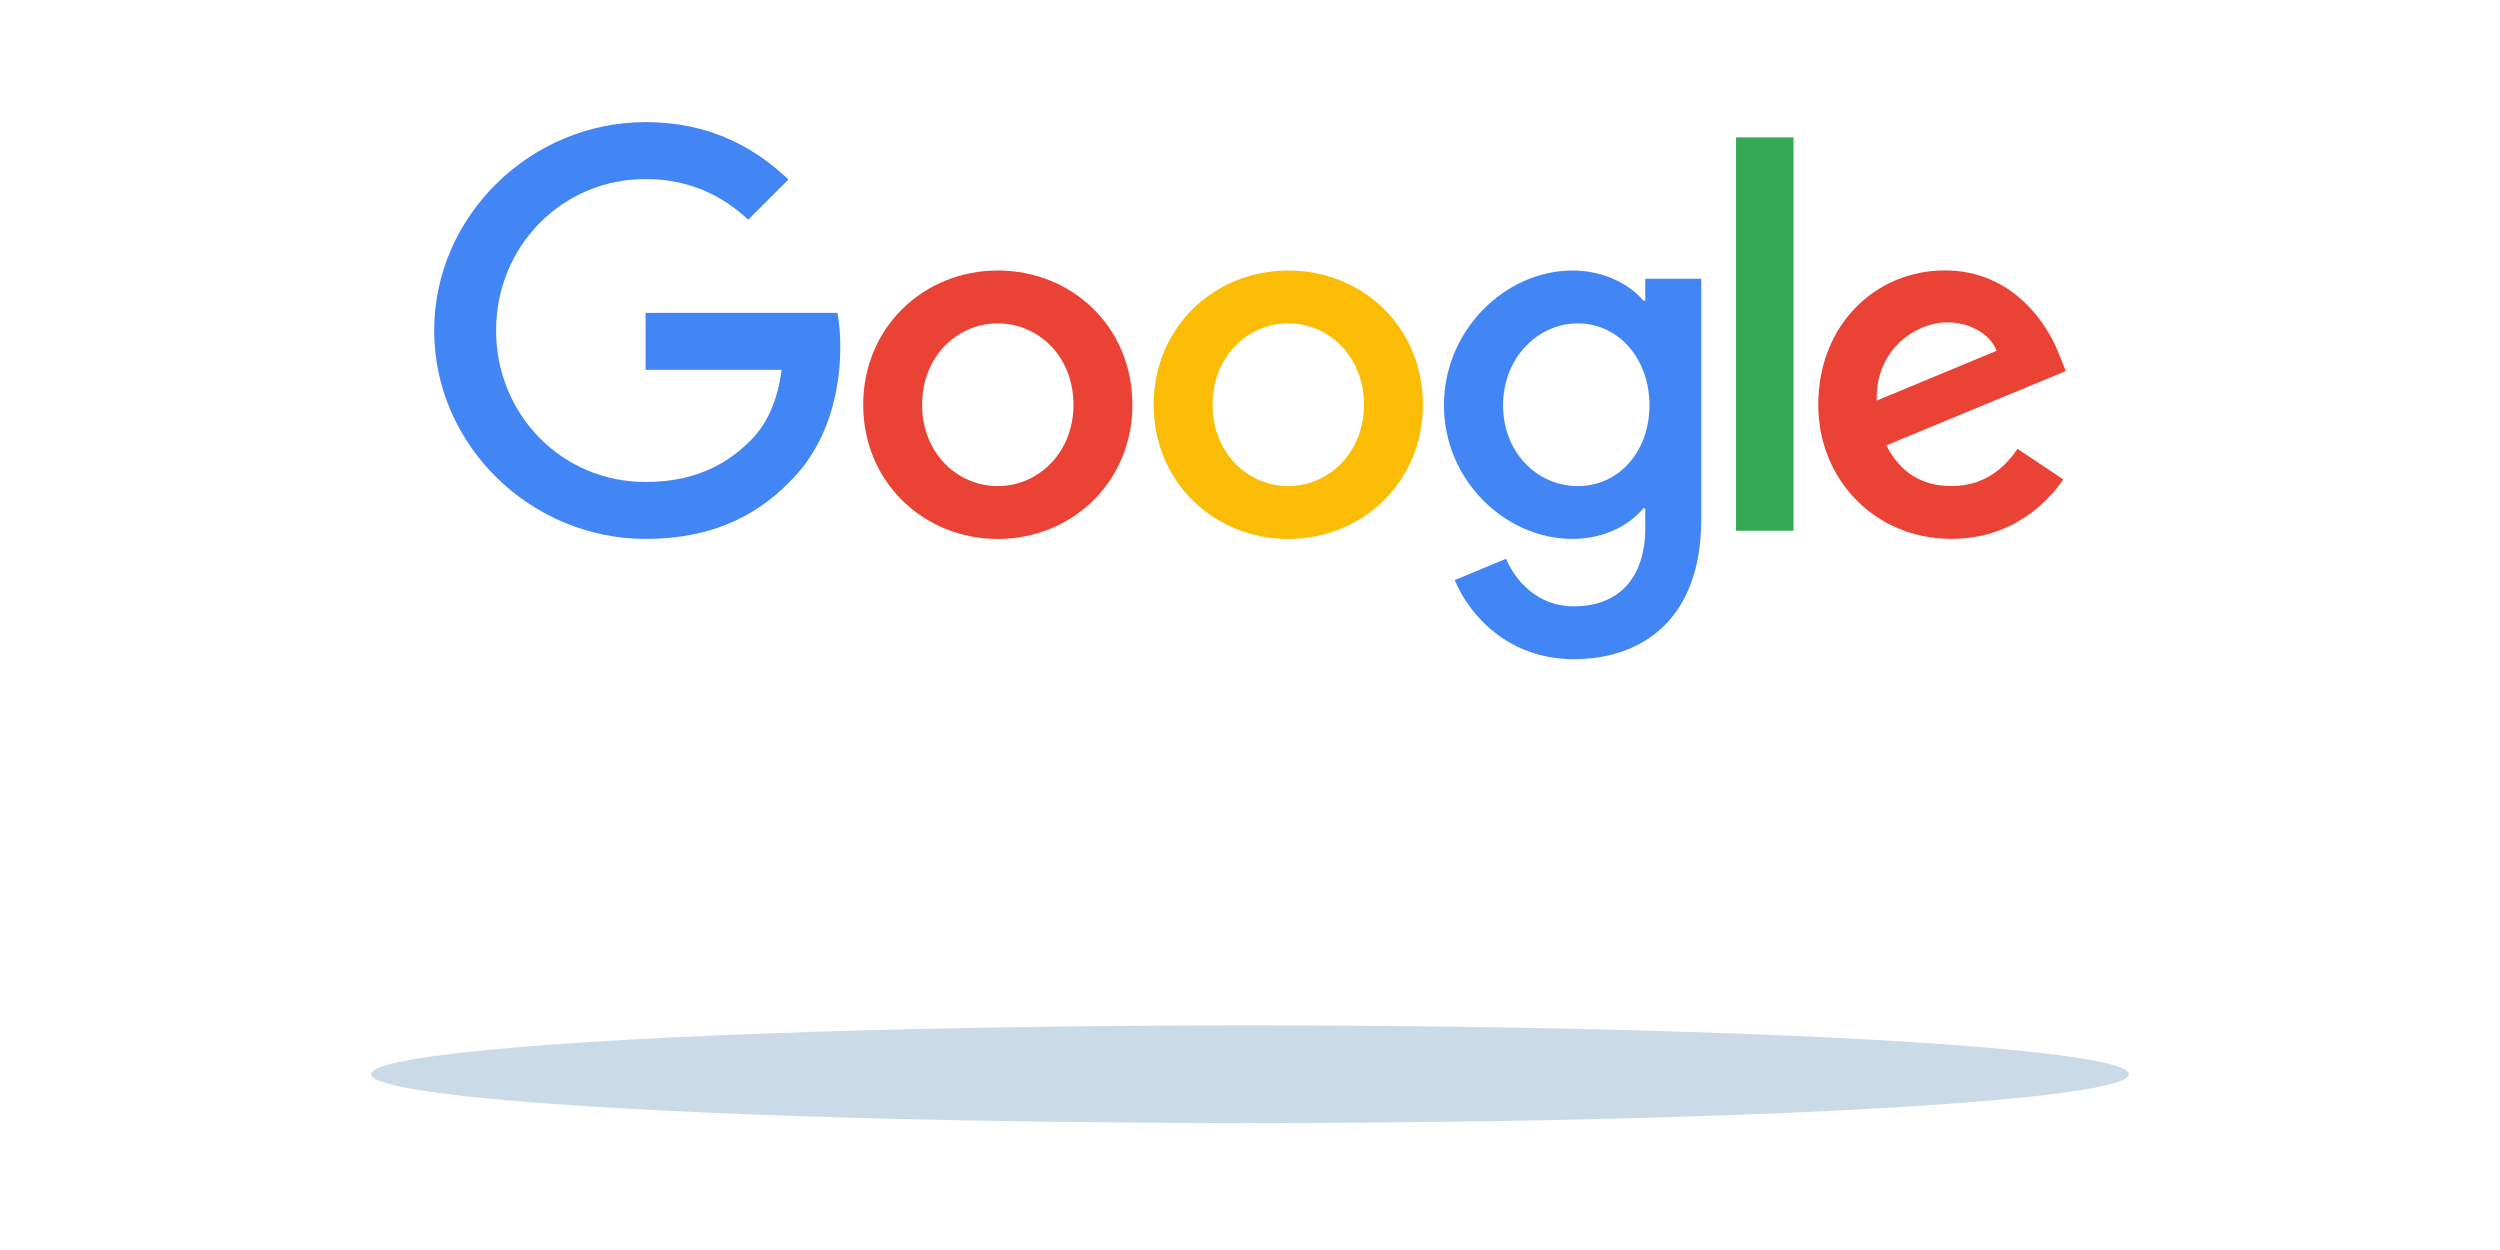
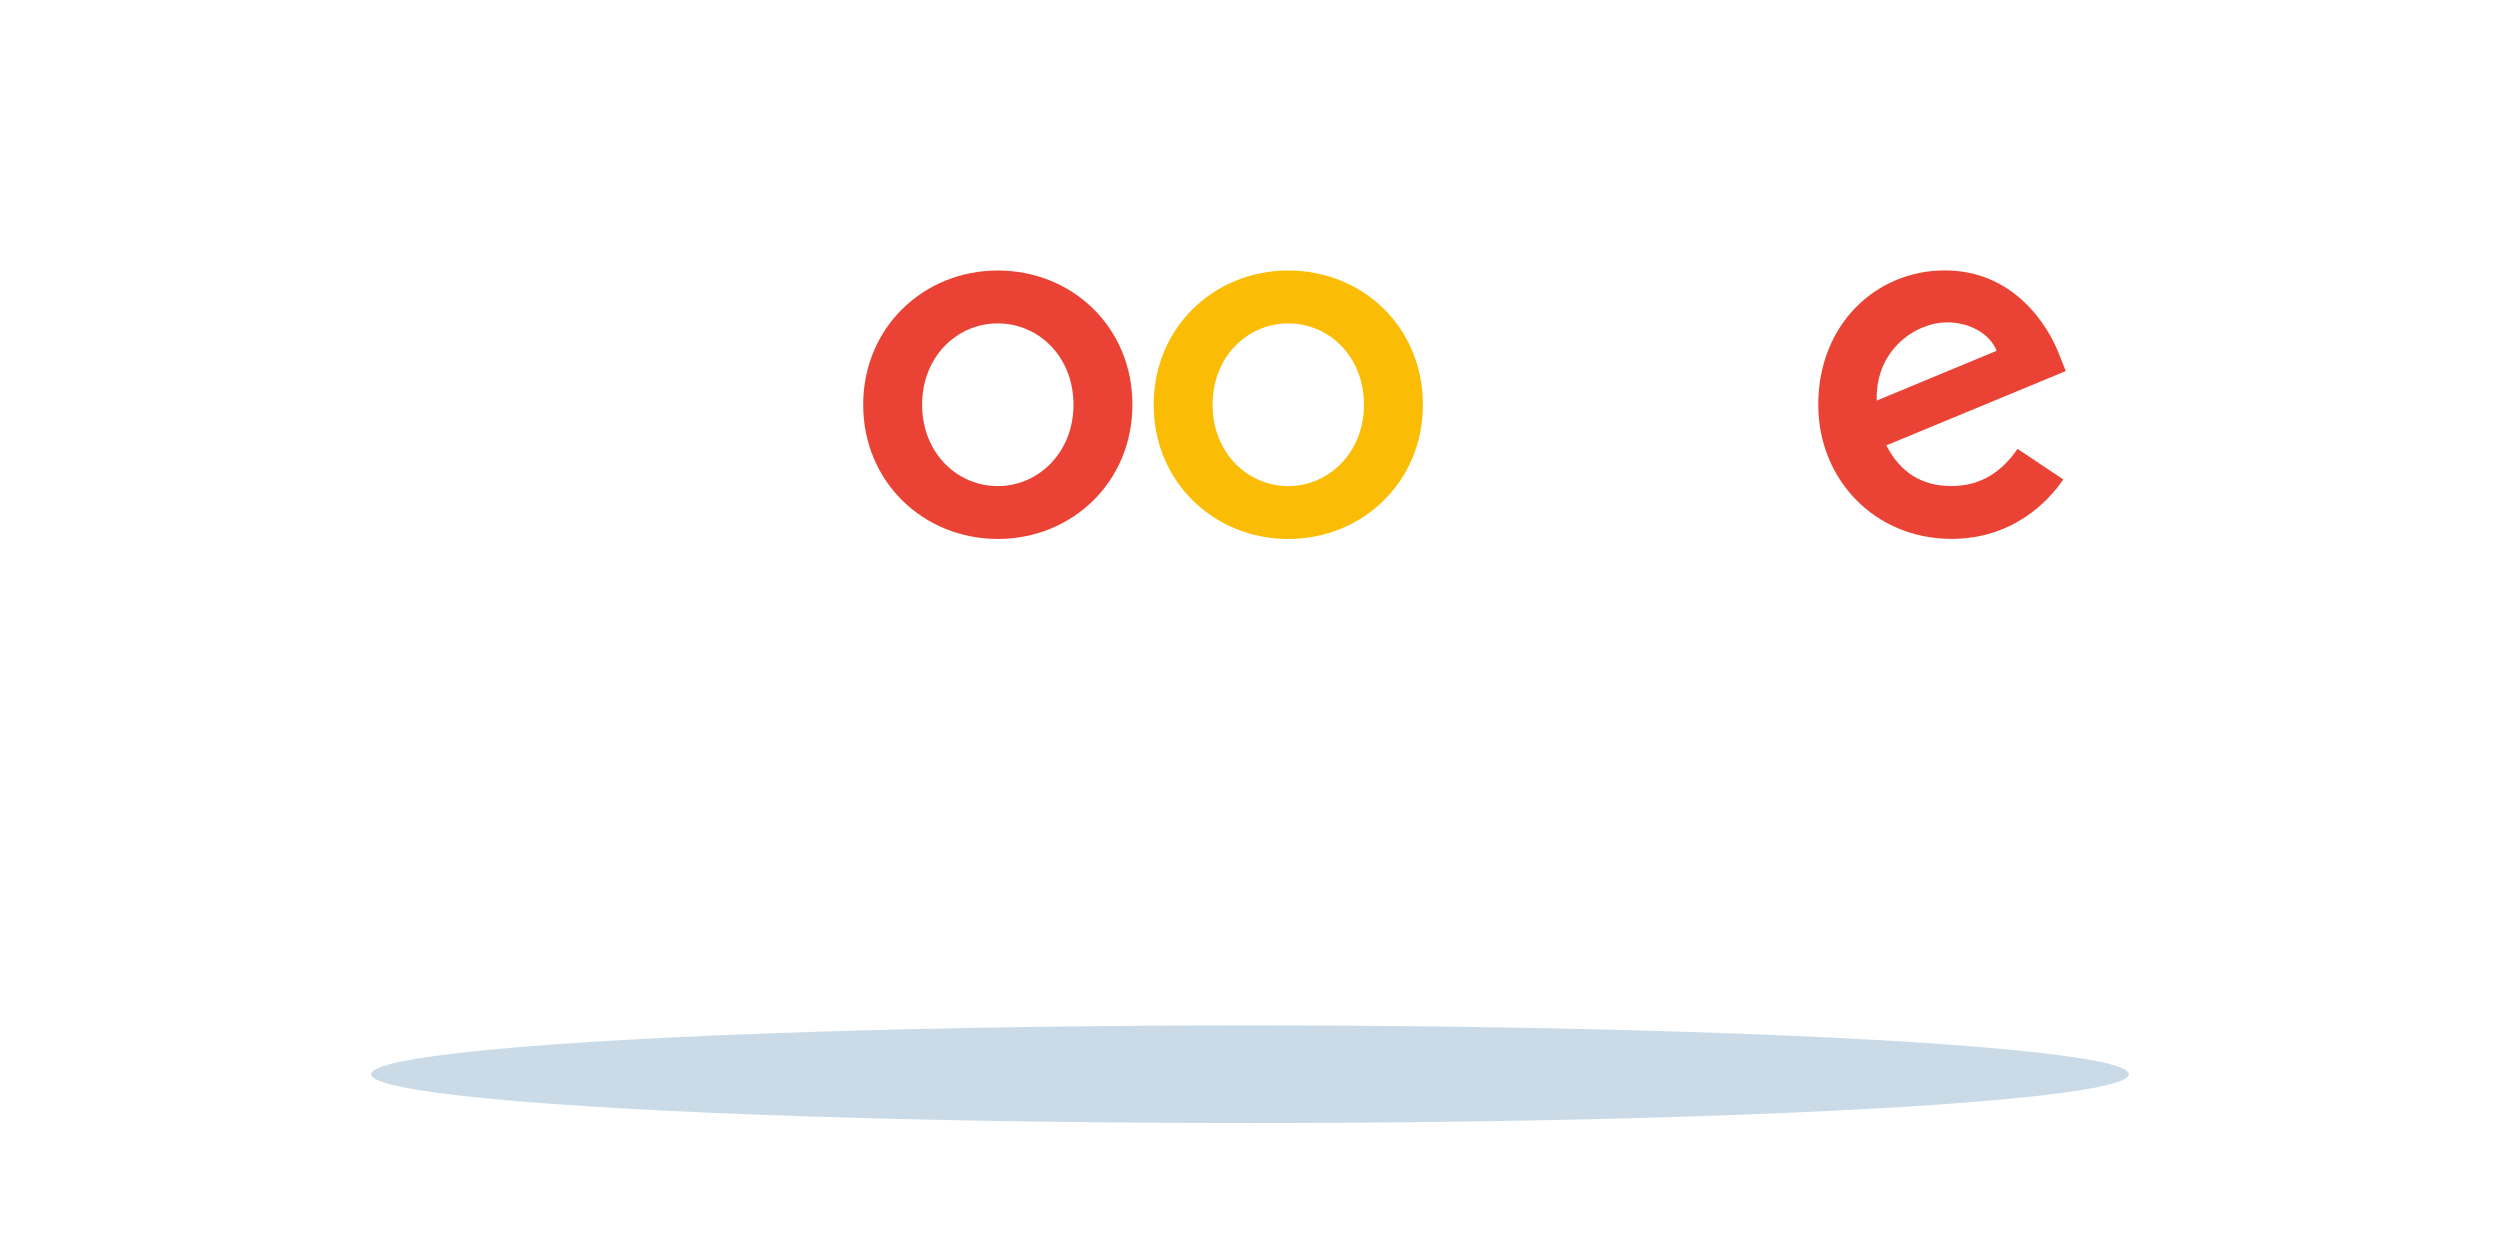
<svg xmlns="http://www.w3.org/2000/svg" viewBox="0 0 512 256">
  <defs>
    <style>
      .c {
        fill: #4285f4;
      }

      .d {
        fill: #fbbc05;
      }

      .e {
        fill: #cadbe7;
      }

      .f {
        fill: #34a853;
      }

      .g {
        fill: #ea4335;
      }
    </style>
  </defs>
  <g id="a" data-name="BG">
    <ellipse class="e" cx="256" cy="220" rx="180" ry="10" />
  </g>
  <g id="b" data-name="Google">
    <g>
      <path class="g" d="M231.92,82.89c0,15.83-12.38,27.49-27.57,27.49s-27.57-11.66-27.57-27.49,12.38-27.49,27.57-27.49,27.57,11.55,27.57,27.49ZM219.85,82.89c0-9.89-7.18-16.66-15.5-16.66s-15.5,6.77-15.5,16.66,7.18,16.66,15.5,16.66,15.5-6.88,15.5-16.66Z" />
      <path class="d" d="M291.41,82.89c0,15.83-12.38,27.49-27.57,27.49s-27.57-11.66-27.57-27.49,12.38-27.49,27.57-27.49,27.57,11.55,27.57,27.49ZM279.34,82.89c0-9.89-7.18-16.66-15.5-16.66s-15.5,6.77-15.5,16.66,7.18,16.66,15.5,16.66,15.5-6.88,15.5-16.66Z" />
-       <path class="c" d="M348.41,57.06v49.35c0,20.3-11.97,28.59-26.12,28.59-13.32,0-21.34-8.91-24.36-16.2l10.51-4.37c1.87,4.47,6.46,9.75,13.84,9.75,9.06,0,14.67-5.59,14.67-16.11v-3.95h-.42c-2.7,3.33-7.91,6.25-14.47,6.25-13.74,0-26.34-11.97-26.34-27.38s12.59-27.59,26.34-27.59c6.56,0,11.76,2.91,14.47,6.15h.42v-4.47h11.46ZM337.81,82.99c0-9.68-6.46-16.76-14.67-16.76s-15.31,7.08-15.31,16.76,6.98,16.56,15.31,16.56,14.67-6.98,14.67-16.56Z" />
-       <path class="f" d="M367.31,28.14v80.55h-11.77V28.14h11.77Z" />
      <path class="g" d="M413.19,91.93l9.37,6.25c-3.02,4.47-10.31,12.18-22.9,12.18-15.62,0-27.28-12.07-27.28-27.49,0-16.35,11.76-27.49,25.93-27.49s21.24,11.35,23.52,17.49l1.25,3.12-36.75,15.22c2.81,5.51,7.19,8.33,13.32,8.33s10.41-3.02,13.53-7.61h0ZM384.35,82.04l24.56-10.2c-1.35-3.43-5.42-5.82-10.2-5.82-6.13,0-14.67,5.42-14.36,16.02Z" />
-       <path class="c" d="M132.21,75.74v-11.66h39.3c.38,2.03.58,4.44.58,7.04,0,8.75-2.39,19.57-10.1,27.28-7.5,7.81-17.08,11.97-29.77,11.97-23.52,0-43.3-19.16-43.3-42.68s19.78-42.68,43.3-42.68c13.01,0,22.28,5.11,29.25,11.76l-8.23,8.23c-4.99-4.68-11.76-8.33-21.03-8.33-17.18,0-30.61,13.84-30.61,31.02s13.43,31.02,30.61,31.02c11.14,0,17.49-4.47,21.55-8.54,3.3-3.3,5.47-8.01,6.32-14.44h-27.87Z" />
    </g>
  </g>
</svg>